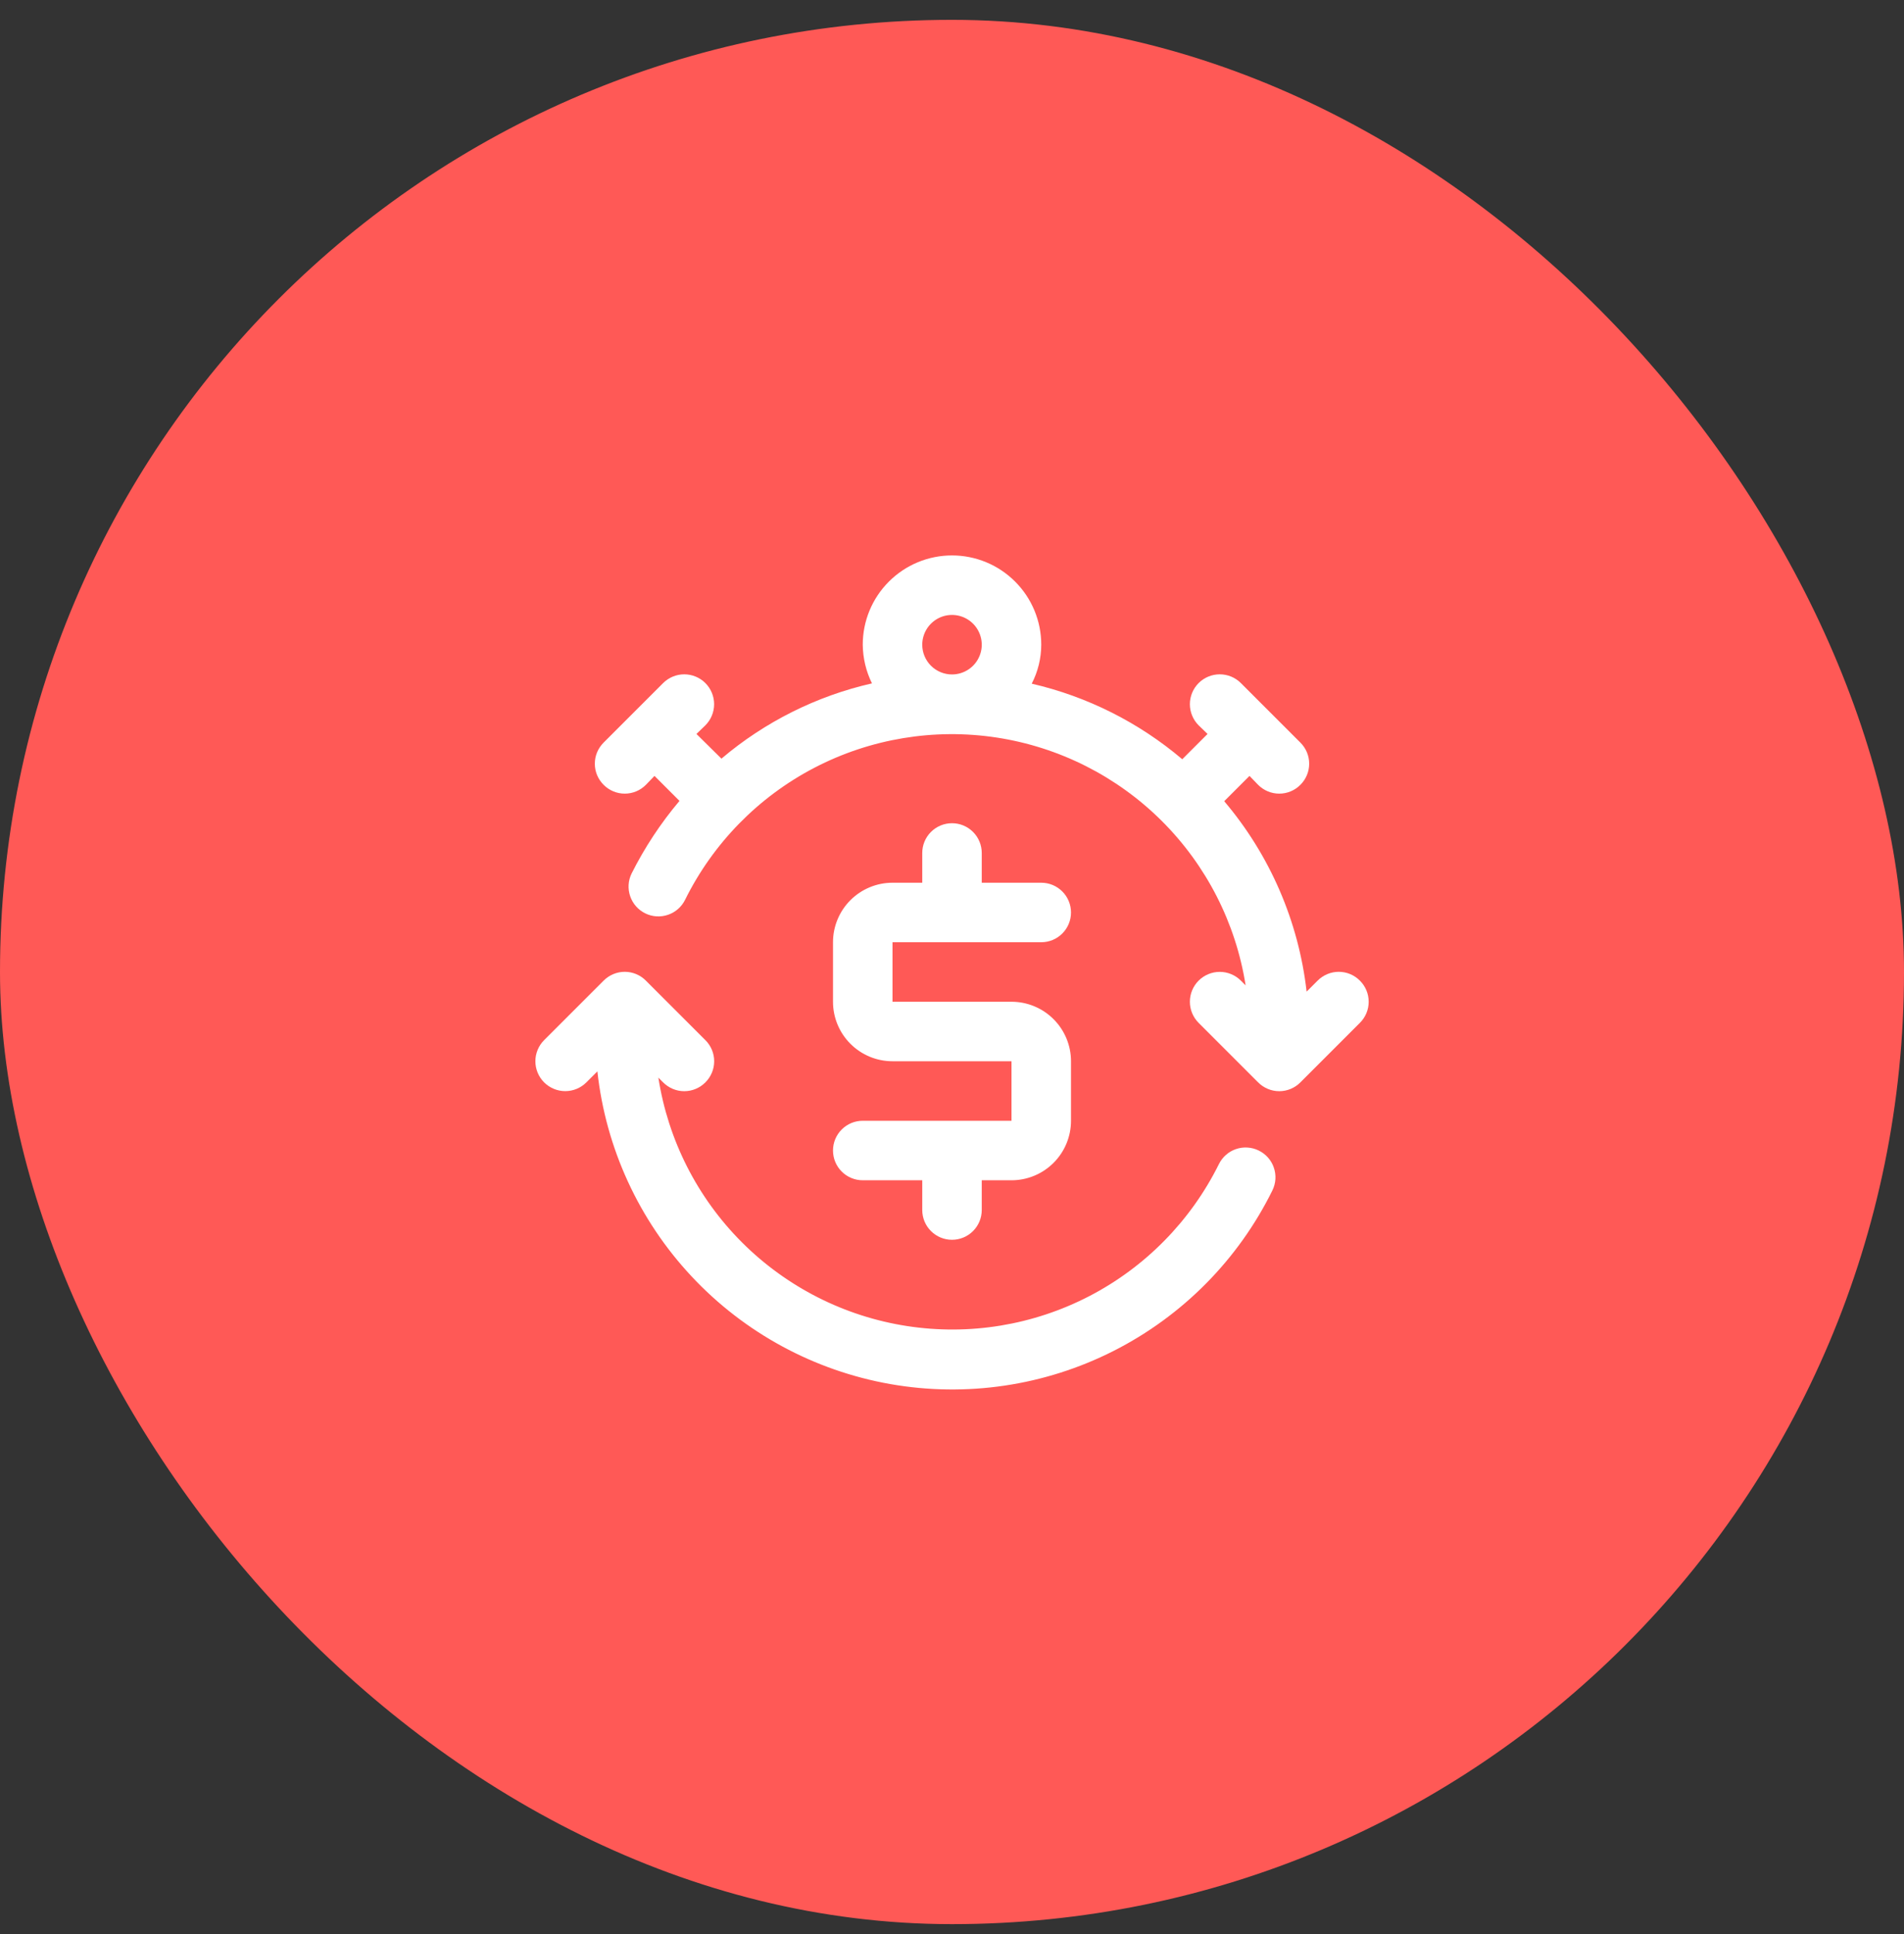
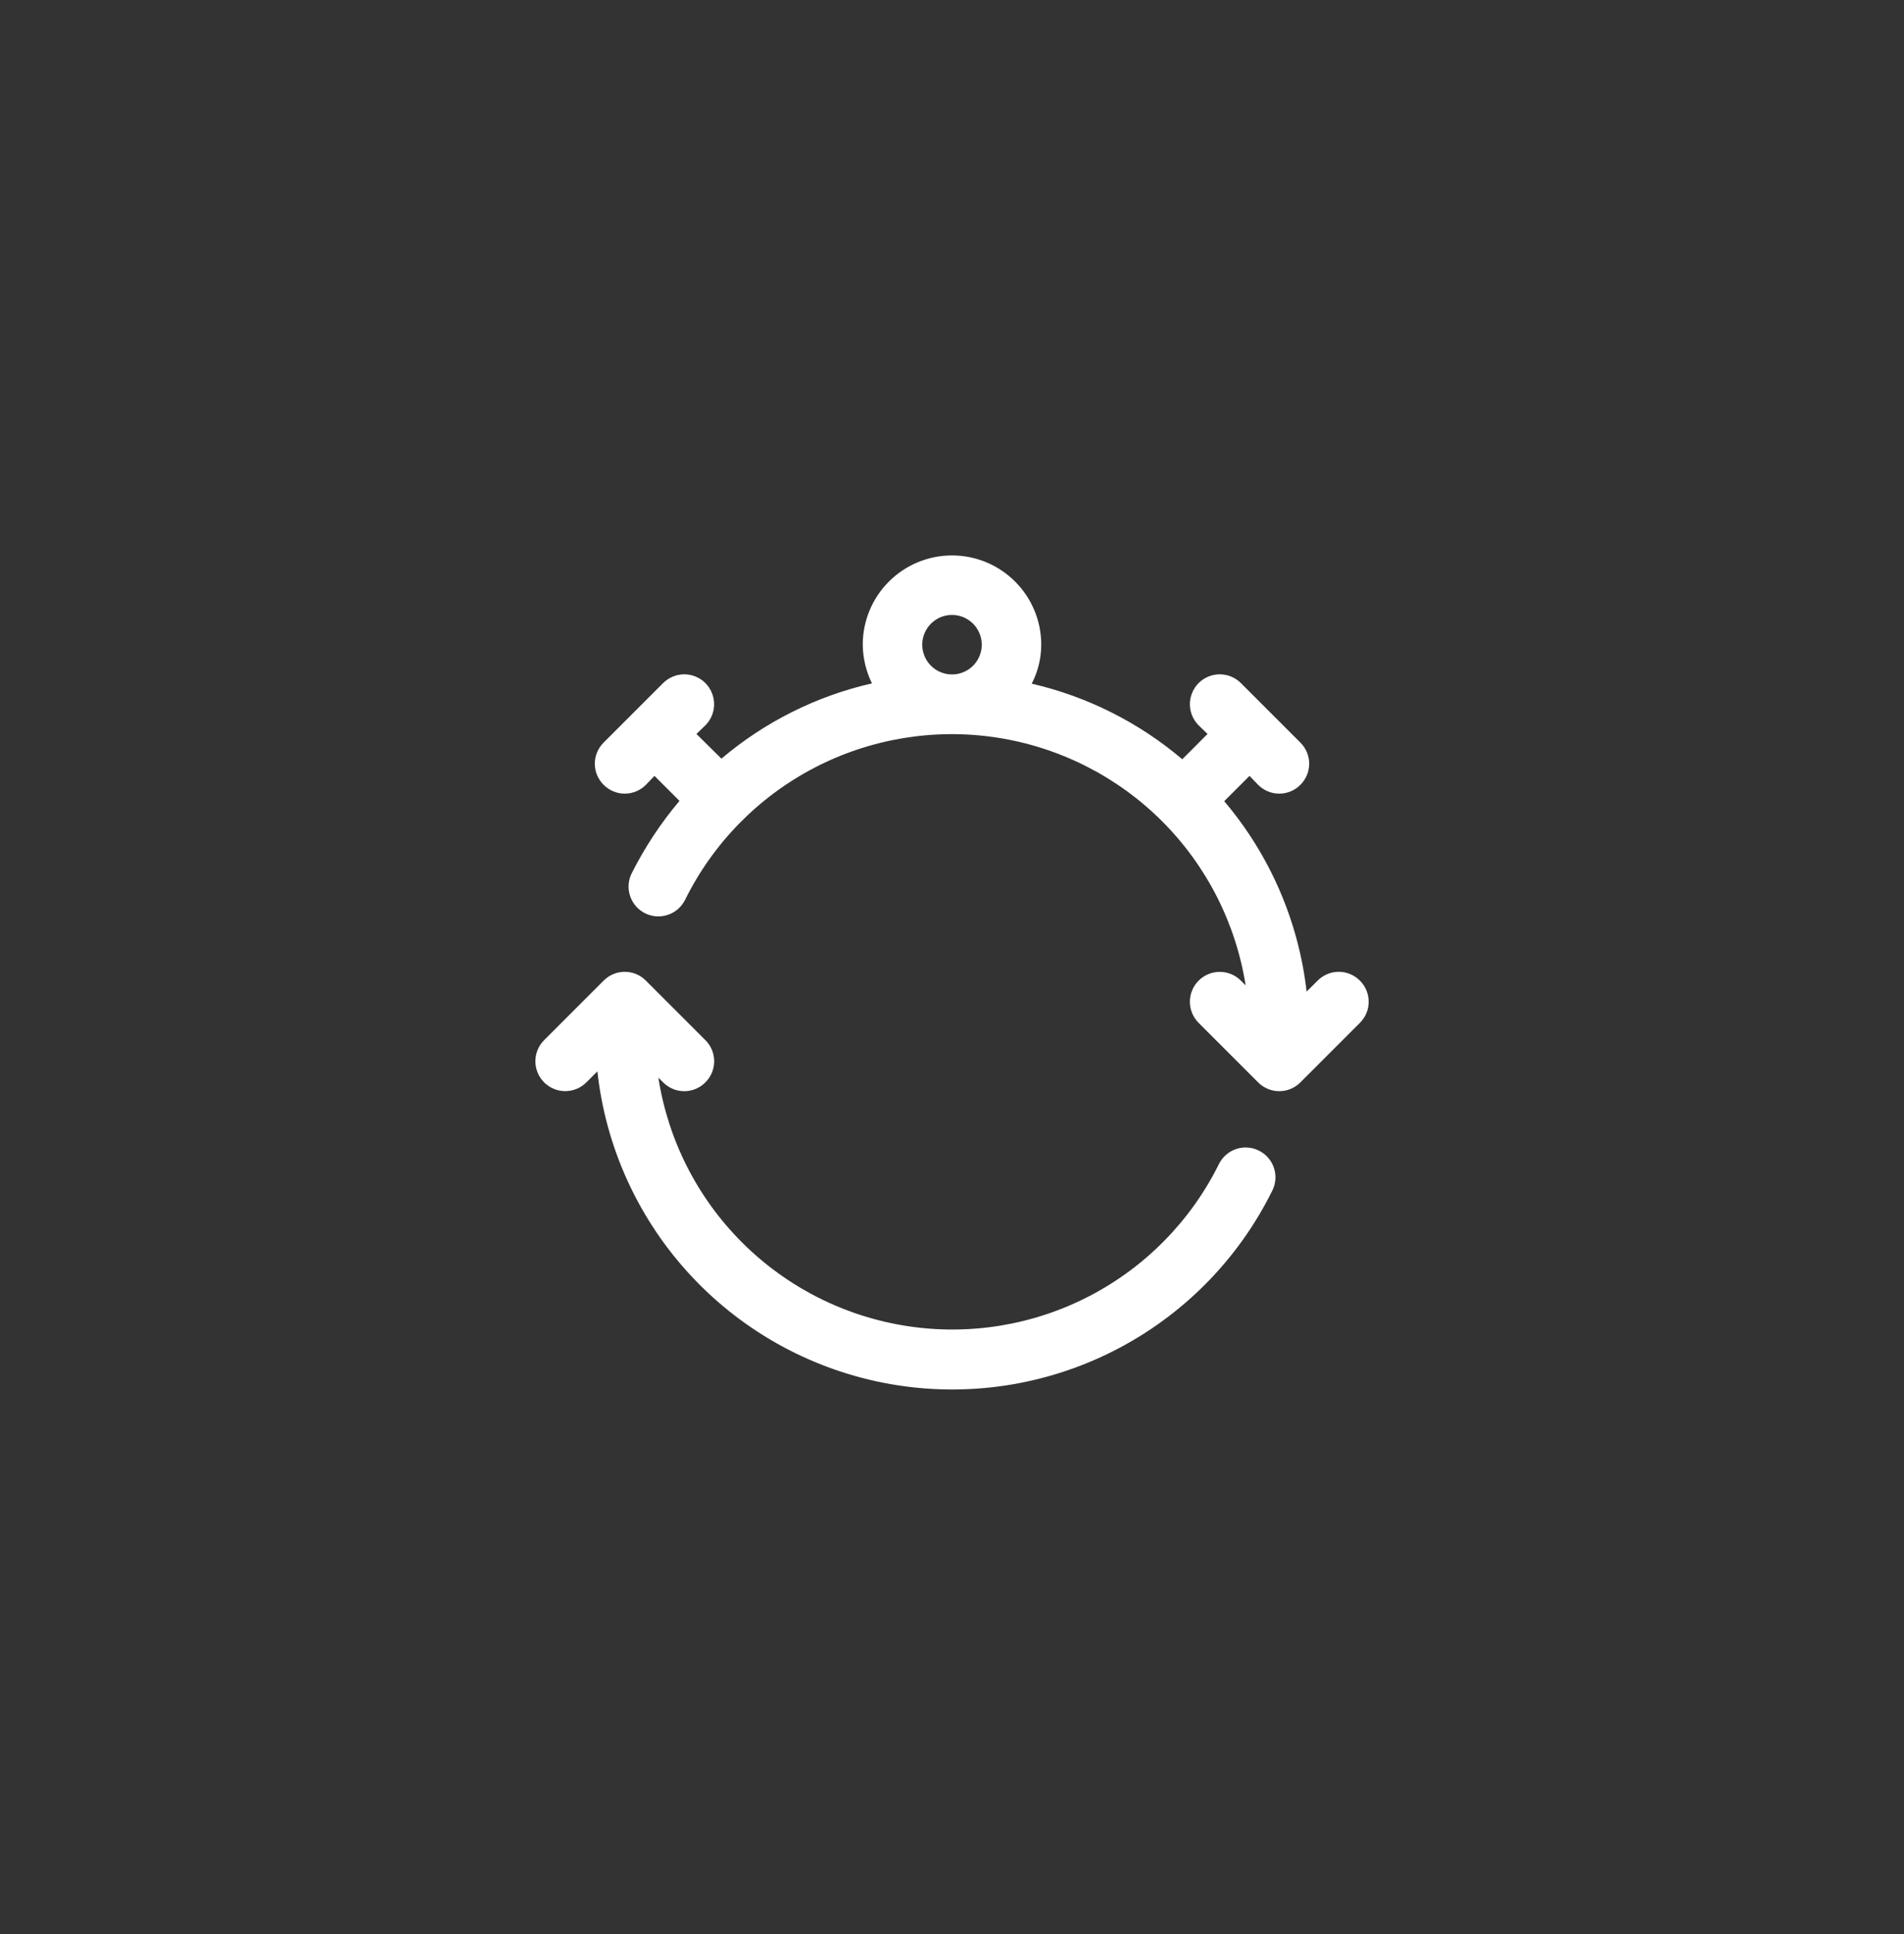
<svg xmlns="http://www.w3.org/2000/svg" width="64" height="65" viewBox="0 0 64 65" fill="none">
  <rect x="0" y="0" width="64" height="65" fill="#333333" stroke="none" />
-   <rect y="0.667" width="64" height="64" rx="32" fill="#FF5956" />
-   <path d="M29 37.667C28.735 37.667 28.48 37.772 28.293 37.96C28.105 38.147 28 38.402 28 38.667C28 38.932 28.105 39.187 28.293 39.374C28.48 39.562 28.735 39.667 29 39.667H31V40.667C31 40.932 31.105 41.187 31.293 41.374C31.48 41.562 31.735 41.667 32 41.667C32.265 41.667 32.52 41.562 32.707 41.374C32.895 41.187 33 40.932 33 40.667V39.667H34C34.53 39.667 35.039 39.456 35.414 39.081C35.789 38.706 36 38.197 36 37.667V35.667C36 35.137 35.789 34.628 35.414 34.253C35.039 33.878 34.53 33.667 34 33.667H30V31.667H35C35.265 31.667 35.52 31.562 35.707 31.374C35.895 31.187 36 30.932 36 30.667C36 30.402 35.895 30.147 35.707 29.96C35.52 29.772 35.265 29.667 35 29.667H33V28.667C33 28.402 32.895 28.147 32.707 27.96C32.52 27.772 32.265 27.667 32 27.667C31.735 27.667 31.48 27.772 31.293 27.96C31.105 28.147 31 28.402 31 28.667V29.667H30C29.47 29.667 28.961 29.878 28.586 30.253C28.211 30.628 28 31.137 28 31.667V33.667C28 34.197 28.211 34.706 28.586 35.081C28.961 35.456 29.47 35.667 30 35.667H34V37.667H29Z" fill="white" />
  <path d="M42.31 38.667C42.192 38.609 42.064 38.575 41.932 38.567C41.801 38.558 41.669 38.576 41.545 38.619C41.42 38.661 41.305 38.728 41.207 38.816C41.108 38.903 41.028 39.009 40.97 39.127C40.026 41.029 38.502 42.582 36.617 43.56C34.731 44.538 32.584 44.89 30.485 44.566C28.387 44.242 26.446 43.258 24.943 41.757C23.441 40.256 22.456 38.316 22.13 36.217L22.29 36.377C22.383 36.471 22.494 36.545 22.616 36.596C22.738 36.647 22.868 36.673 23 36.673C23.132 36.673 23.263 36.647 23.385 36.596C23.507 36.545 23.617 36.471 23.71 36.377C23.804 36.284 23.878 36.173 23.929 36.052C23.98 35.93 24.006 35.799 24.006 35.667C24.006 35.535 23.98 35.404 23.929 35.282C23.878 35.161 23.804 35.05 23.71 34.957L21.71 32.957C21.617 32.863 21.507 32.789 21.385 32.738C21.263 32.687 21.132 32.661 21 32.661C20.868 32.661 20.738 32.687 20.616 32.738C20.494 32.789 20.383 32.863 20.29 32.957L18.29 34.957C18.102 35.145 17.996 35.401 17.996 35.667C17.996 35.933 18.102 36.189 18.29 36.377C18.479 36.565 18.734 36.671 19 36.671C19.267 36.671 19.522 36.565 19.71 36.377L20.08 36.007C20.363 38.588 21.476 41.007 23.251 42.902C25.026 44.797 27.368 46.065 29.925 46.516C32.482 46.966 35.116 46.576 37.432 45.402C39.748 44.228 41.621 42.336 42.77 40.007C42.828 39.889 42.862 39.76 42.871 39.629C42.879 39.498 42.861 39.366 42.818 39.242C42.776 39.117 42.709 39.002 42.622 38.904C42.534 38.805 42.428 38.725 42.31 38.667ZM45.71 32.957C45.617 32.863 45.507 32.789 45.385 32.738C45.263 32.687 45.132 32.661 45 32.661C44.868 32.661 44.737 32.687 44.616 32.738C44.494 32.789 44.383 32.863 44.29 32.957L43.92 33.327C43.651 30.966 42.687 28.739 41.15 26.927L42 26.077L42.29 26.377C42.383 26.471 42.494 26.545 42.616 26.596C42.737 26.647 42.868 26.673 43 26.673C43.132 26.673 43.263 26.647 43.385 26.596C43.507 26.545 43.617 26.471 43.71 26.377C43.804 26.284 43.878 26.173 43.929 26.052C43.98 25.93 44.006 25.799 44.006 25.667C44.006 25.535 43.98 25.404 43.929 25.282C43.878 25.161 43.804 25.05 43.71 24.957L41.71 22.957C41.617 22.864 41.506 22.79 41.384 22.739C41.263 22.689 41.132 22.663 41 22.663C40.734 22.663 40.478 22.769 40.29 22.957C40.102 23.145 39.996 23.401 39.996 23.667C39.996 23.933 40.102 24.189 40.29 24.377L40.59 24.667L39.74 25.517C38.28 24.279 36.545 23.408 34.68 22.977C34.889 22.572 34.999 22.123 35 21.667C35 20.871 34.684 20.108 34.121 19.546C33.559 18.983 32.796 18.667 32 18.667C31.204 18.667 30.442 18.983 29.879 19.546C29.316 20.108 29 20.871 29 21.667C29.005 22.118 29.11 22.562 29.31 22.967C27.445 23.392 25.709 24.26 24.25 25.497L23.41 24.667L23.71 24.377C23.898 24.189 24.004 23.933 24.004 23.667C24.004 23.401 23.898 23.145 23.71 22.957C23.522 22.769 23.267 22.663 23 22.663C22.734 22.663 22.479 22.769 22.29 22.957L20.29 24.957C20.197 25.05 20.122 25.161 20.071 25.282C20.02 25.404 19.994 25.535 19.994 25.667C19.994 25.799 20.02 25.93 20.071 26.052C20.122 26.173 20.197 26.284 20.29 26.377C20.383 26.471 20.494 26.545 20.616 26.596C20.738 26.647 20.868 26.673 21 26.673C21.132 26.673 21.263 26.647 21.385 26.596C21.507 26.545 21.617 26.471 21.71 26.377L22 26.077L22.84 26.917C22.209 27.664 21.669 28.483 21.23 29.357C21.113 29.596 21.096 29.871 21.183 30.122C21.269 30.374 21.451 30.58 21.69 30.697C21.929 30.814 22.204 30.831 22.456 30.744C22.707 30.658 22.913 30.476 23.03 30.237C23.972 28.335 25.494 26.782 27.377 25.802C29.26 24.823 31.405 24.468 33.503 24.788C35.601 25.109 37.543 26.089 39.047 27.586C40.551 29.084 41.54 31.02 41.87 33.117L41.71 32.957C41.522 32.769 41.267 32.663 41 32.663C40.734 32.663 40.478 32.769 40.29 32.957C40.102 33.145 39.996 33.401 39.996 33.667C39.996 33.933 40.102 34.189 40.29 34.377L42.29 36.377C42.383 36.471 42.494 36.545 42.616 36.596C42.737 36.647 42.868 36.673 43 36.673C43.132 36.673 43.263 36.647 43.385 36.596C43.507 36.545 43.617 36.471 43.71 36.377L45.71 34.377C45.804 34.284 45.878 34.173 45.929 34.052C45.98 33.93 46.006 33.799 46.006 33.667C46.006 33.535 45.98 33.404 45.929 33.282C45.878 33.161 45.804 33.05 45.71 32.957ZM31 21.667C31 21.469 31.059 21.276 31.169 21.111C31.279 20.947 31.435 20.819 31.617 20.743C31.8 20.667 32.001 20.648 32.195 20.686C32.389 20.725 32.567 20.82 32.707 20.96C32.847 21.1 32.942 21.278 32.981 21.472C33.02 21.666 33 21.867 32.924 22.05C32.848 22.232 32.72 22.389 32.556 22.498C32.391 22.608 32.198 22.667 32 22.667C31.735 22.667 31.481 22.562 31.293 22.374C31.105 22.187 31 21.932 31 21.667Z" fill="white" />
</svg>